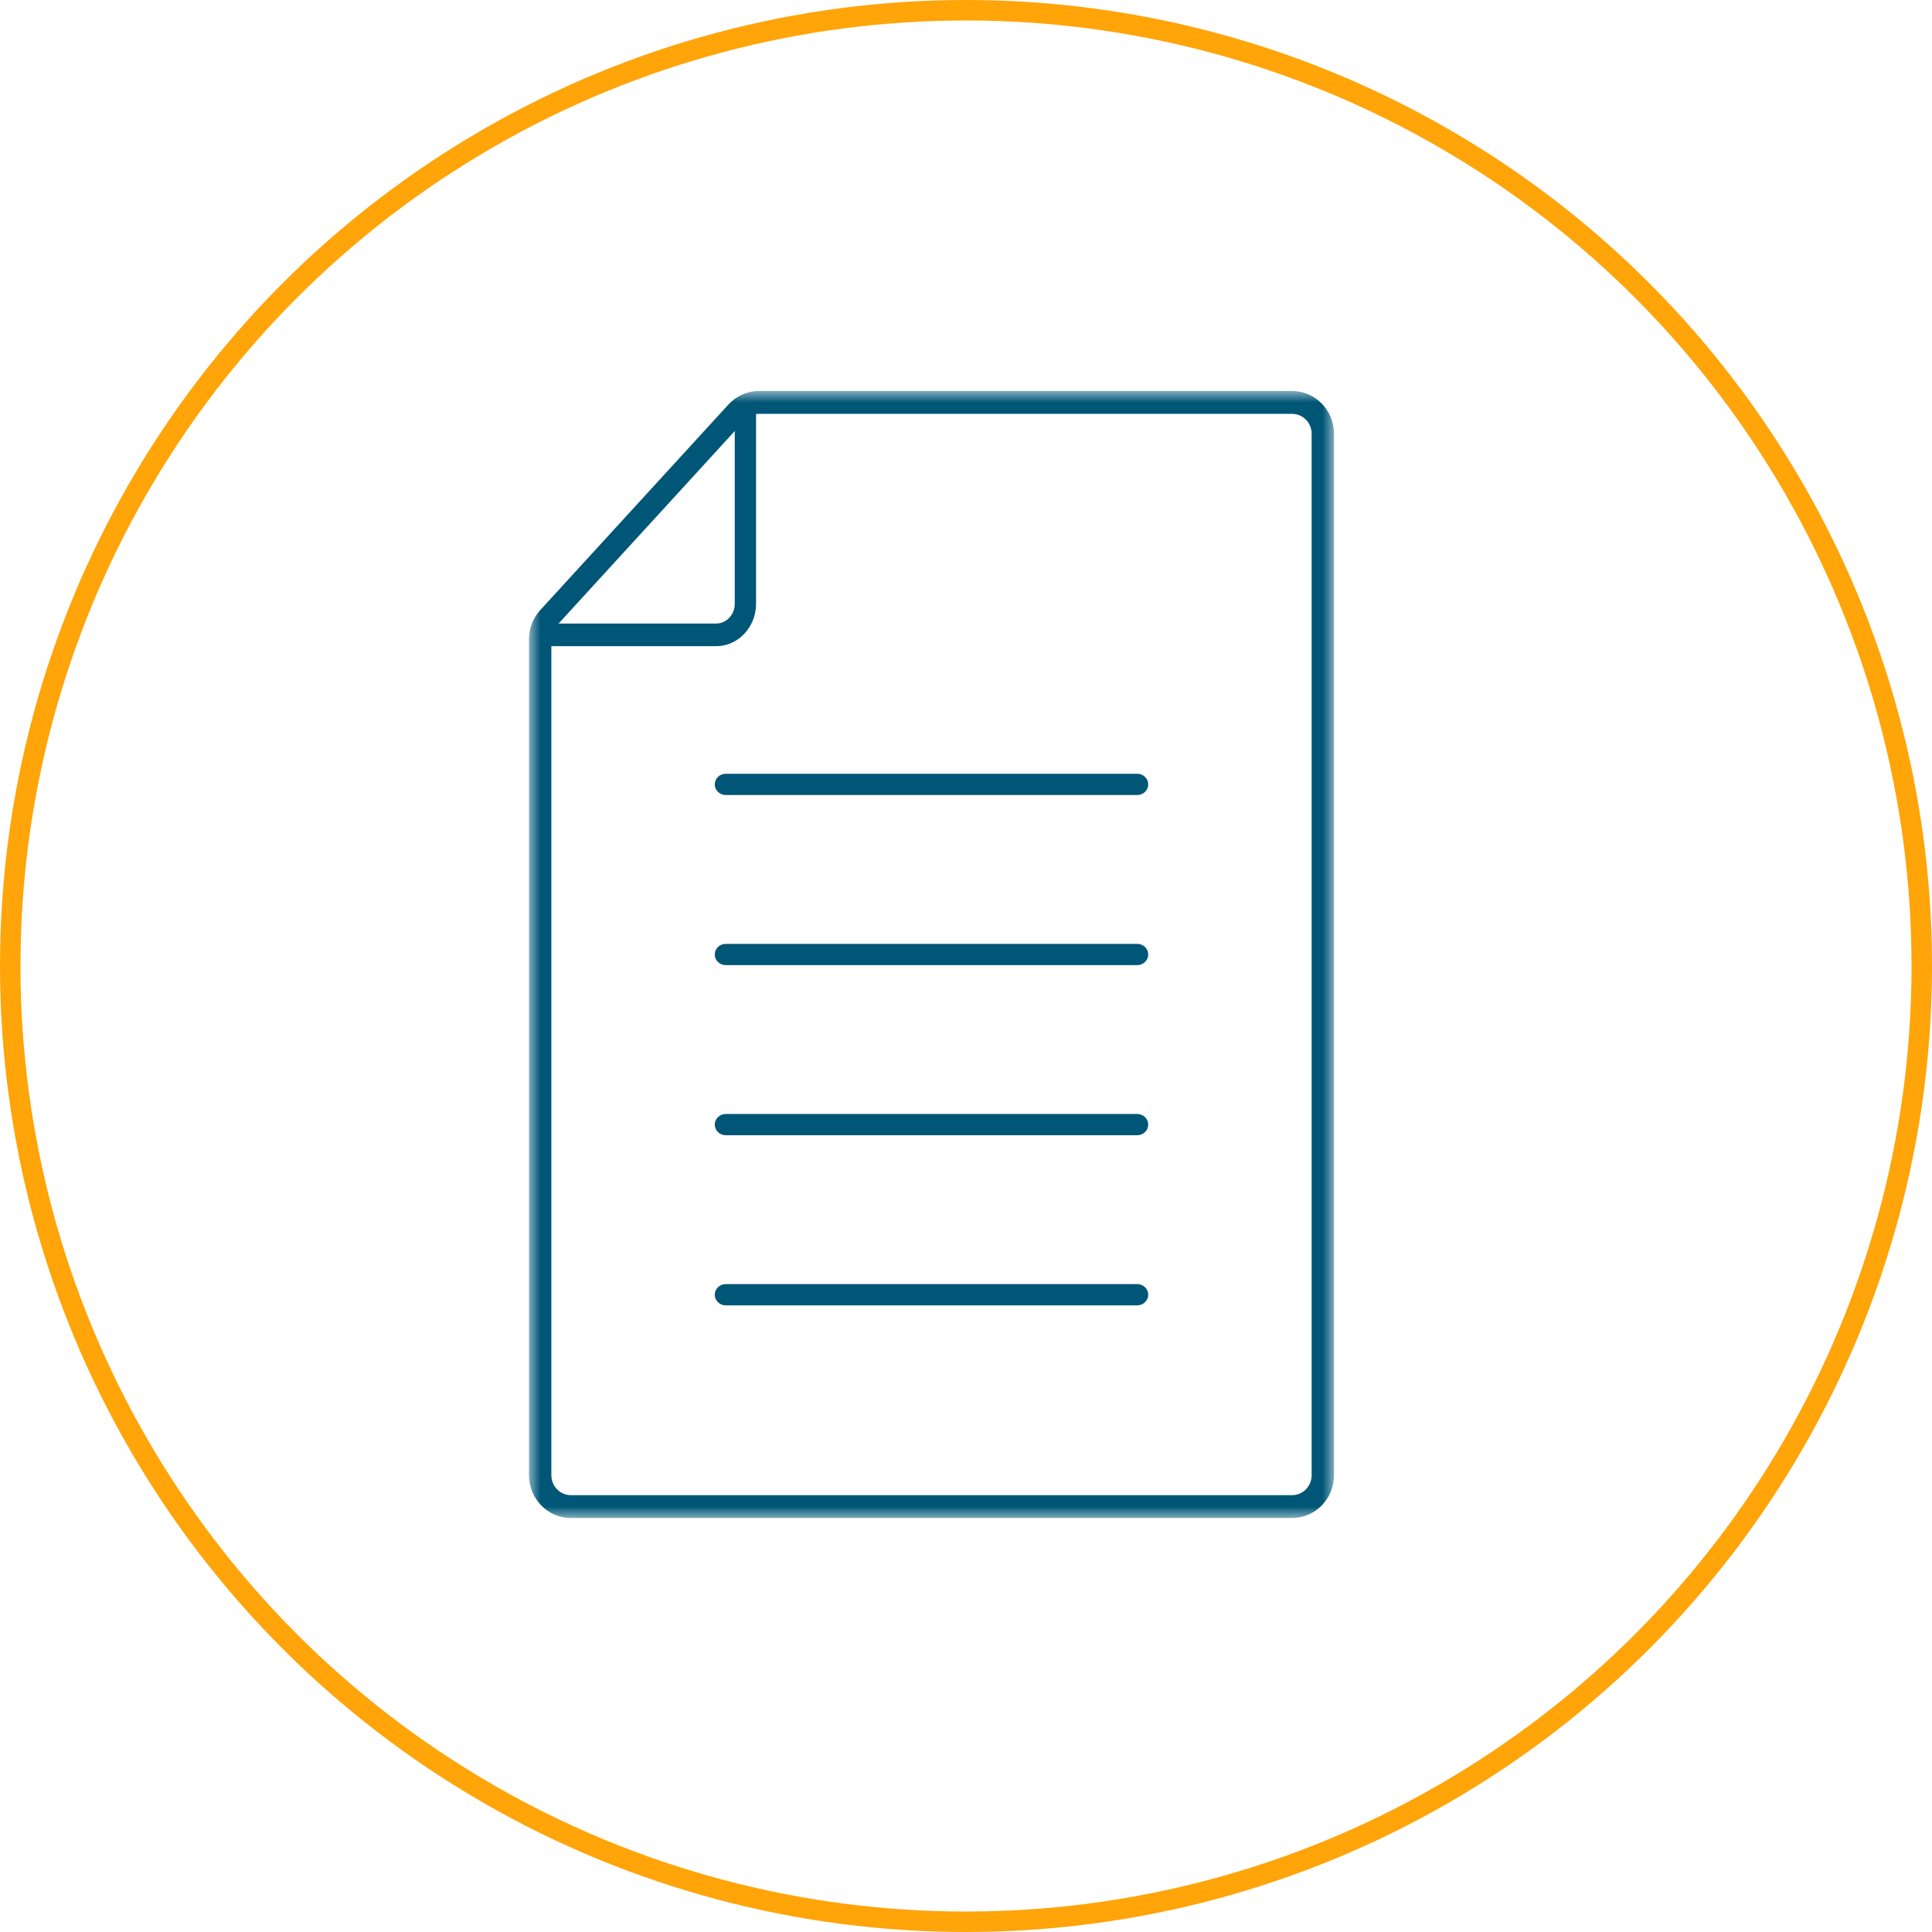
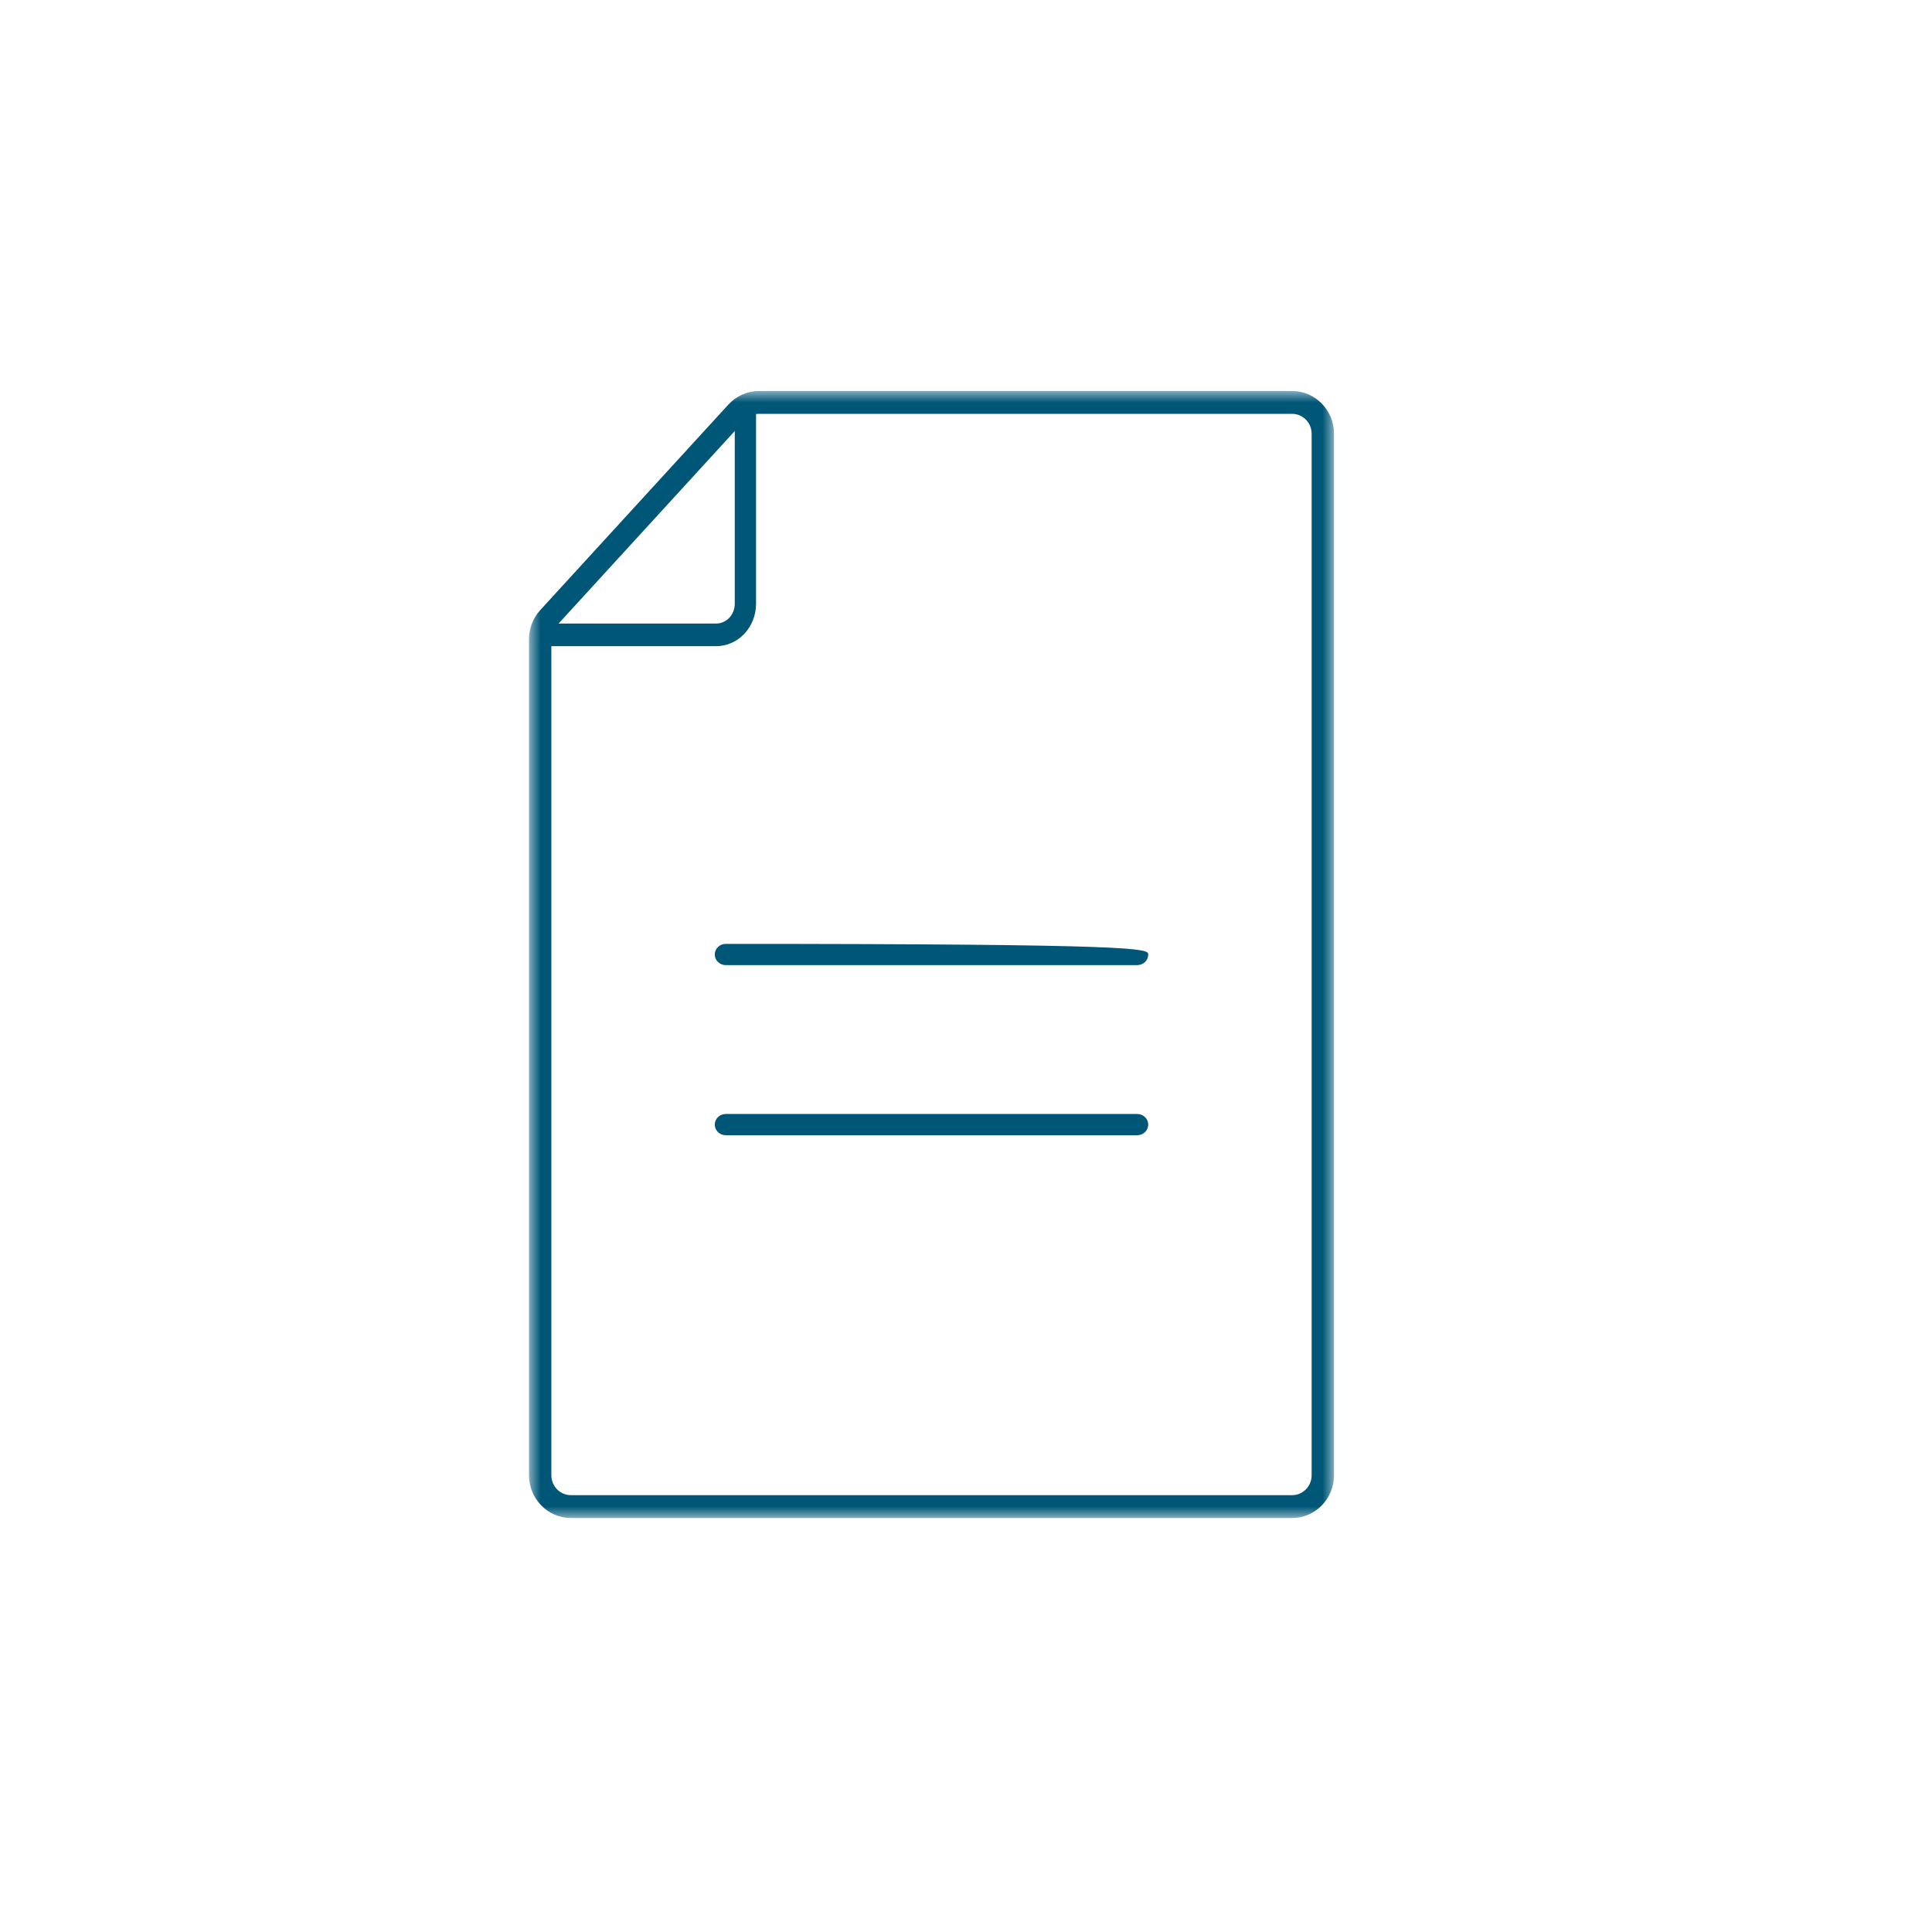
<svg xmlns="http://www.w3.org/2000/svg" xmlns:xlink="http://www.w3.org/1999/xlink" width="84px" height="84px" viewBox="0 0 84 84" version="1.1">
  <title>Resource-Doc-Icon</title>
  <defs>
    <polygon id="path-1" points="0 0 35 0 35 49 0 49" />
  </defs>
  <g id="DESKTOP" stroke="none" stroke-width="1" fill="none" fill-rule="evenodd">
    <g id="9.1_Support_Videohub_Resources" transform="translate(-194, -483)">
      <g id="Resource-Doc-Icon" transform="translate(194, 483)">
-         <circle id="Oval" stroke="#FFA409" stroke-width="0.889" cx="42" cy="42" r="41.555" />
        <g id="Group-14" transform="translate(23, 17)">
          <g id="Group-3">
            <mask id="mask-2" fill="white">
              <use xlink:href="#path-1" />
            </mask>
            <g id="Clip-2" />
            <path d="M9.998,0.993 C9.765,0.993 9.539,1.093 9.38,1.267 L1.201,10.204 C1.053,10.365 0.972,10.574 0.972,10.795 L0.972,47.141 C0.972,47.619 1.352,48.007 1.819,48.007 L33.181,48.007 C33.648,48.007 34.028,47.619 34.028,47.141 L34.028,1.858 C34.028,1.381 33.648,0.993 33.181,0.993 L9.998,0.993 Z M33.181,49 L1.819,49 C0.816,49 0,48.166 0,47.141 L0,10.795 C0,10.322 0.174,9.871 0.49,9.525 L8.67,0.589 C9.012,0.215 9.497,0 9.998,0 L33.181,0 C34.184,0 35,0.834 35,1.858 L35,47.141 C35,48.166 34.184,49 33.181,49 L33.181,49 Z" id="Fill-1" fill="#005677" mask="url(#mask-2)" />
          </g>
          <path d="M8.139,11.094 L0.897,11.094 L0.897,10.11 L8.139,10.11 C8.584,10.11 8.946,9.725 8.946,9.252 L8.946,0.925 L9.872,0.925 L9.872,9.252 C9.872,10.268 9.094,11.094 8.139,11.094" id="Fill-4" fill="#005677" />
-           <path d="M8.555,17.566 C8.291,17.566 8.077,17.359 8.077,17.104 C8.077,16.849 8.291,16.642 8.555,16.642 L26.445,16.642 C26.709,16.642 26.923,16.849 26.923,17.104 C26.923,17.359 26.709,17.566 26.445,17.566 L8.555,17.566 Z" id="Fill-6" fill="#005677" />
-           <path d="M26.445,24.962 L8.555,24.962 C8.291,24.962 8.077,24.755 8.077,24.5 C8.077,24.245 8.291,24.038 8.555,24.038 L26.445,24.038 C26.709,24.038 26.923,24.245 26.923,24.5 C26.923,24.755 26.709,24.962 26.445,24.962" id="Fill-8" fill="#005677" />
+           <path d="M26.445,24.962 L8.555,24.962 C8.291,24.962 8.077,24.755 8.077,24.5 C8.077,24.245 8.291,24.038 8.555,24.038 C26.709,24.038 26.923,24.245 26.923,24.5 C26.923,24.755 26.709,24.962 26.445,24.962" id="Fill-8" fill="#005677" />
          <path d="M26.445,32.358 L8.555,32.358 C8.291,32.358 8.077,32.151 8.077,31.896 C8.077,31.641 8.291,31.434 8.555,31.434 L26.445,31.434 C26.709,31.434 26.923,31.641 26.923,31.896 C26.923,32.151 26.709,32.358 26.445,32.358" id="Fill-10" fill="#005677" />
-           <path d="M8.555,39.755 C8.291,39.755 8.077,39.548 8.077,39.292 C8.077,39.037 8.291,38.83 8.555,38.83 L26.445,38.83 C26.709,38.83 26.923,39.037 26.923,39.292 C26.923,39.548 26.709,39.755 26.445,39.755 L8.555,39.755 Z" id="Fill-12" fill="#005677" />
        </g>
      </g>
    </g>
  </g>
</svg>